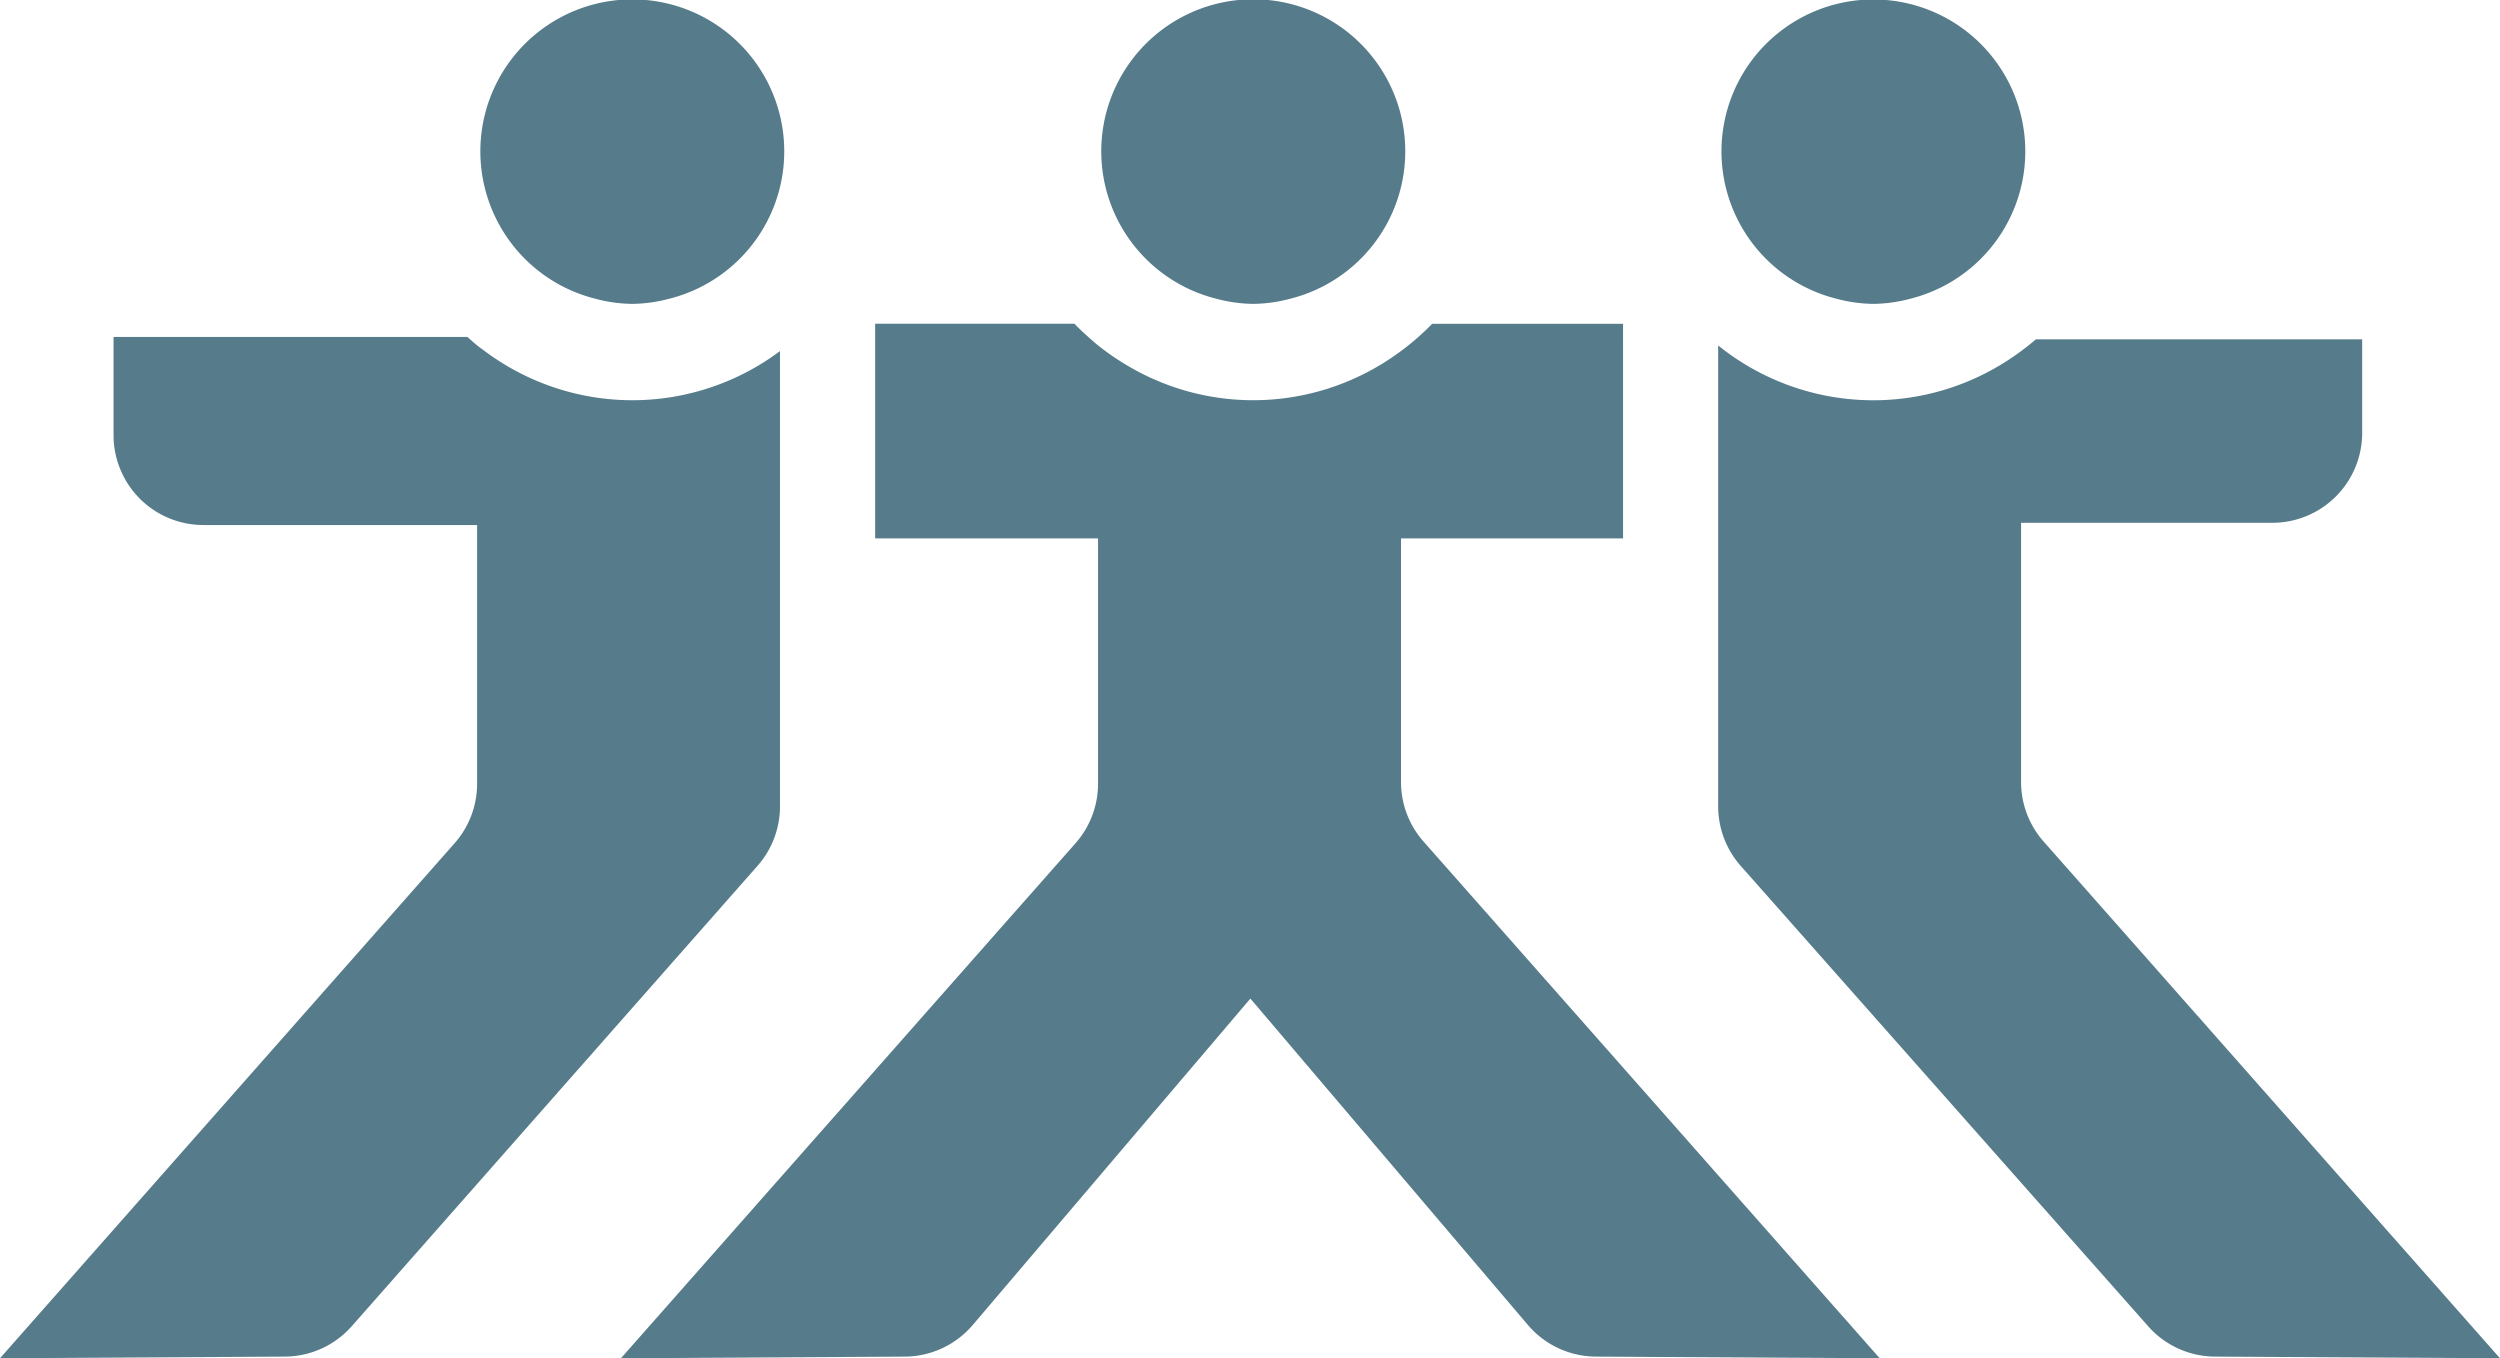
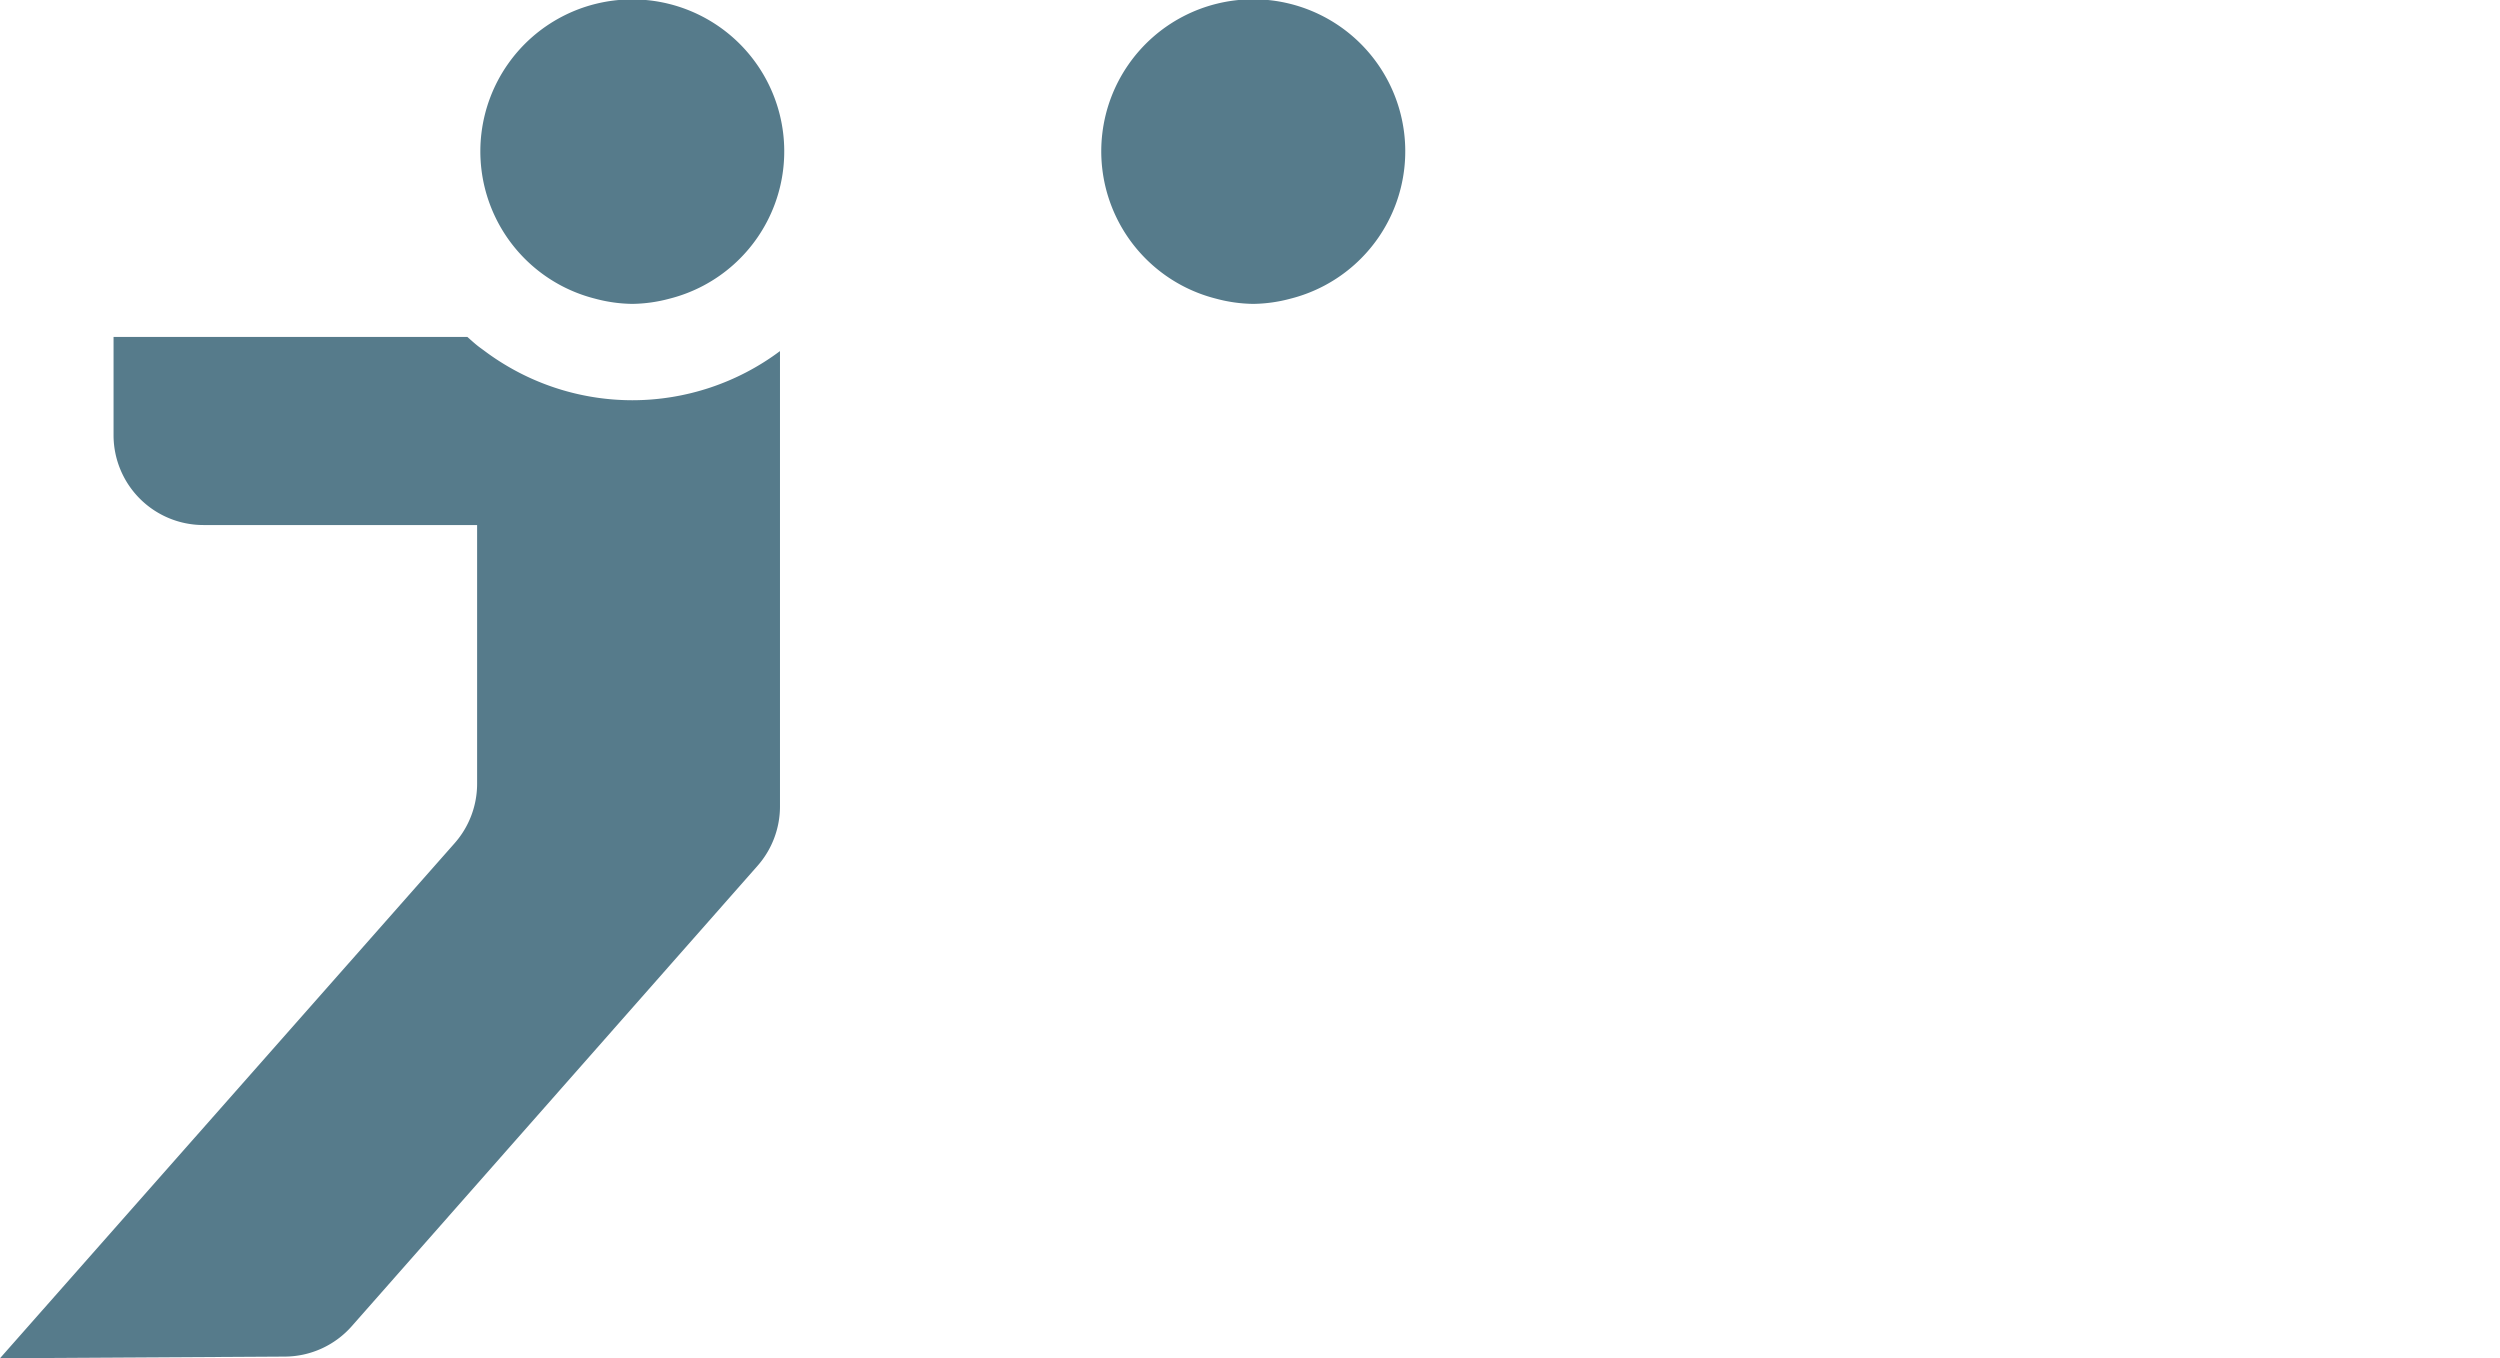
<svg xmlns="http://www.w3.org/2000/svg" width="193.473" height="105.115" viewBox="0 0 193.473 105.115">
  <g id="Group_686" data-name="Group 686" transform="translate(-863.264 -2859.984)">
-     <path id="Path_451" data-name="Path 451" d="M101.164,12.312H86.39c-.405.421-.83.82-1.272,1.2-.366.317-.747.619-1.138.908q-.788.586-1.634,1.093a19.094,19.094,0,0,1-9.8,2.715,19.065,19.065,0,0,1-9.908-2.782,19.726,19.726,0,0,1-2.1-1.457c-.258-.21-.507-.431-.755-.653-.37-.332-.733-.67-1.077-1.028H43.284V28.92H60.534V47.908a6.961,6.961,0,0,1-1.74,4.6L23.611,92.37l21.97-.128a6.957,6.957,0,0,0,5.257-2.448L72.323,64.534,93.8,89.794a6.957,6.957,0,0,0,5.257,2.448l21.97.128L85.723,52.382a6.952,6.952,0,0,1-1.742-4.6V28.92h17.184Z" transform="translate(887.707 2872.729)" fill="#567b8b" />
-     <path id="Path_452" data-name="Path 452" d="M88.774,27.1h19.443a6.955,6.955,0,0,0,6.954-6.956V12.9H89.918c-.368.322-.751.623-1.144.914q-.757.562-1.567,1.05a19.056,19.056,0,0,1-9.857,2.754,19.126,19.126,0,0,1-12.018-4.243V49.043a6.968,6.968,0,0,0,1.746,4.61L98.612,89.283a6.949,6.949,0,0,0,5.167,2.345l22.056.128L90.516,51.764a6.952,6.952,0,0,1-1.742-4.6Z" transform="translate(930.9 2873.343)" fill="#567b8b" />
-     <path id="Path_453" data-name="Path 453" d="M77.221,23.517a11.529,11.529,0,0,1-2.868-.4,11.756,11.756,0,1,1,5.731,0,11.487,11.487,0,0,1-2.864.4" transform="translate(931.025 2859.984)" fill="#567b8b" />
    <path id="Path_454" data-name="Path 454" d="M53.636,23.517a11.515,11.515,0,0,1-2.866-.4,11.763,11.763,0,1,1,5.733,0,11.529,11.529,0,0,1-2.868.4" transform="translate(906.617 2859.984)" fill="#567b8b" />
    <path id="Path_455" data-name="Path 455" d="M60.365,13.9a19.087,19.087,0,0,1-11.428,3.806,19.07,19.07,0,0,1-9.855-2.75,18.851,18.851,0,0,1-1.63-1.1c-.177-.13-.358-.256-.529-.395-.258-.208-.5-.431-.755-.653H8.788v7.6a6.955,6.955,0,0,0,6.954,6.956H36.923V47.387a6.952,6.952,0,0,1-1.74,4.6L0,91.846l22.046-.128a6.946,6.946,0,0,0,5.178-2.355l31.4-35.625a6.955,6.955,0,0,0,1.738-4.6V13.9Z" transform="translate(863.264 2873.252)" fill="#567b8b" />
    <path id="Path_456" data-name="Path 456" d="M30.029,23.517a11.529,11.529,0,0,1-2.868-.4,11.759,11.759,0,1,1,5.733,0,11.514,11.514,0,0,1-2.866.4" transform="translate(882.17 2859.984)" fill="#567b8b" />
  </g>
</svg>